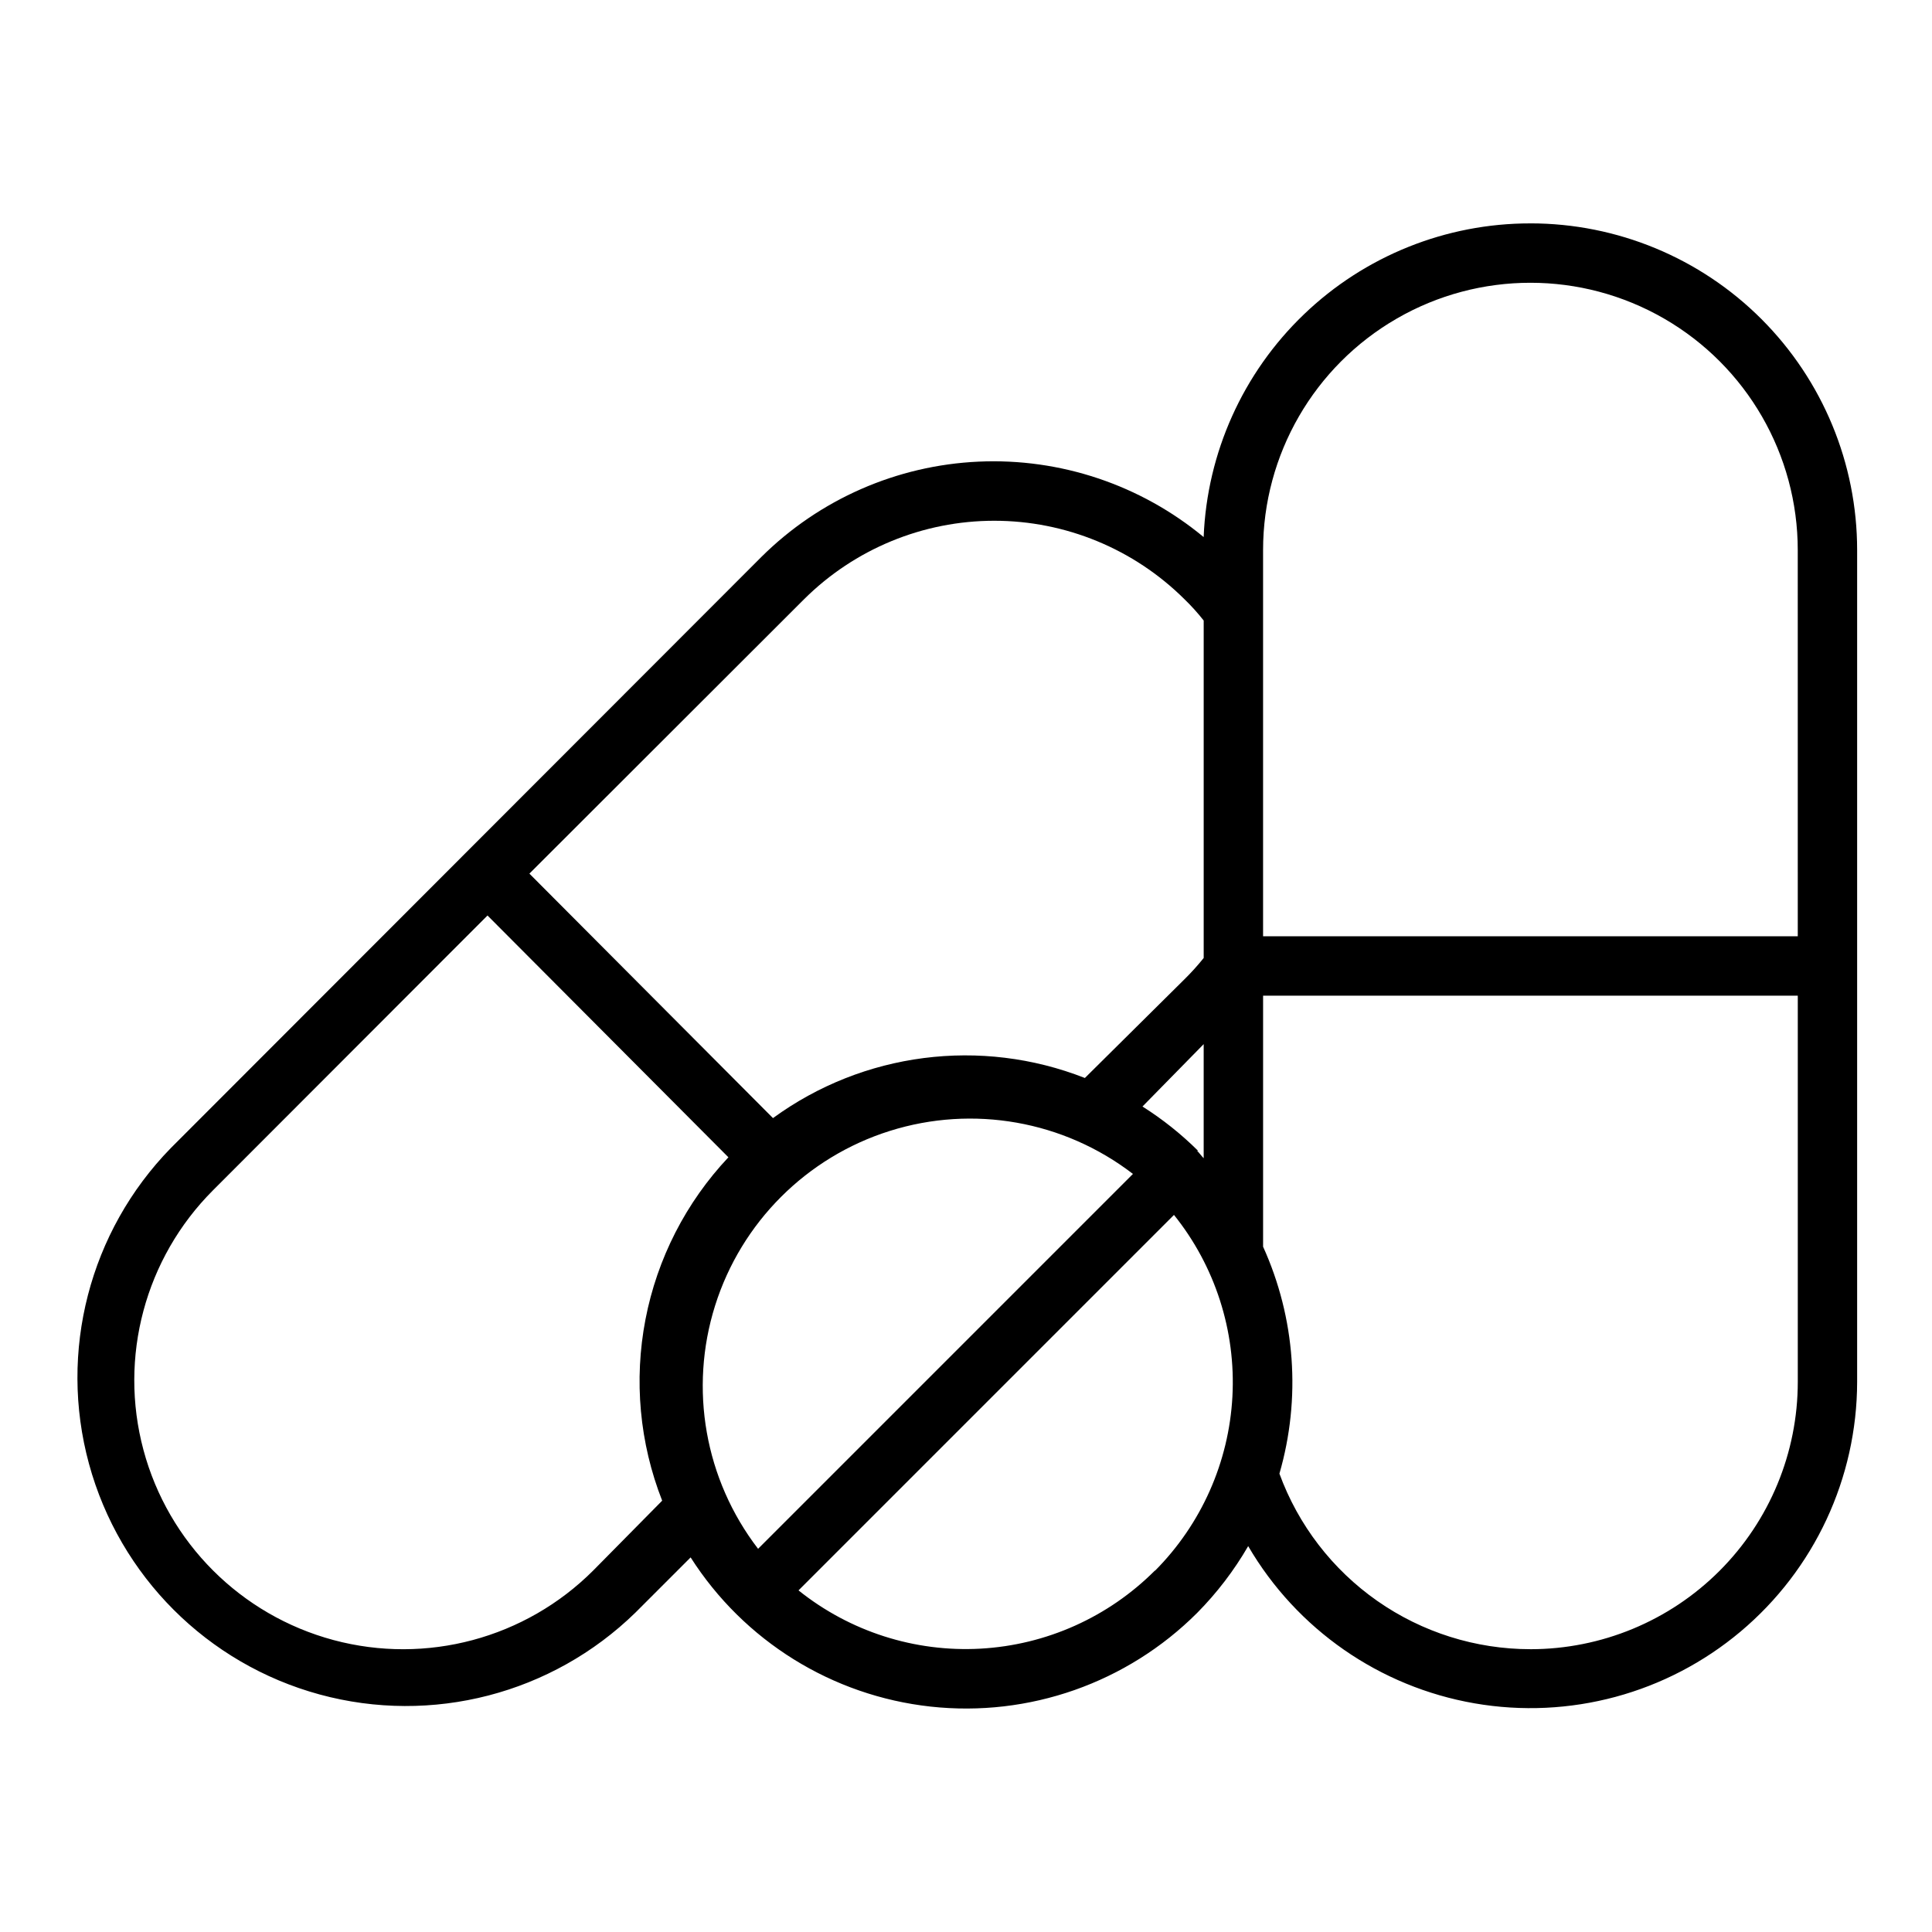
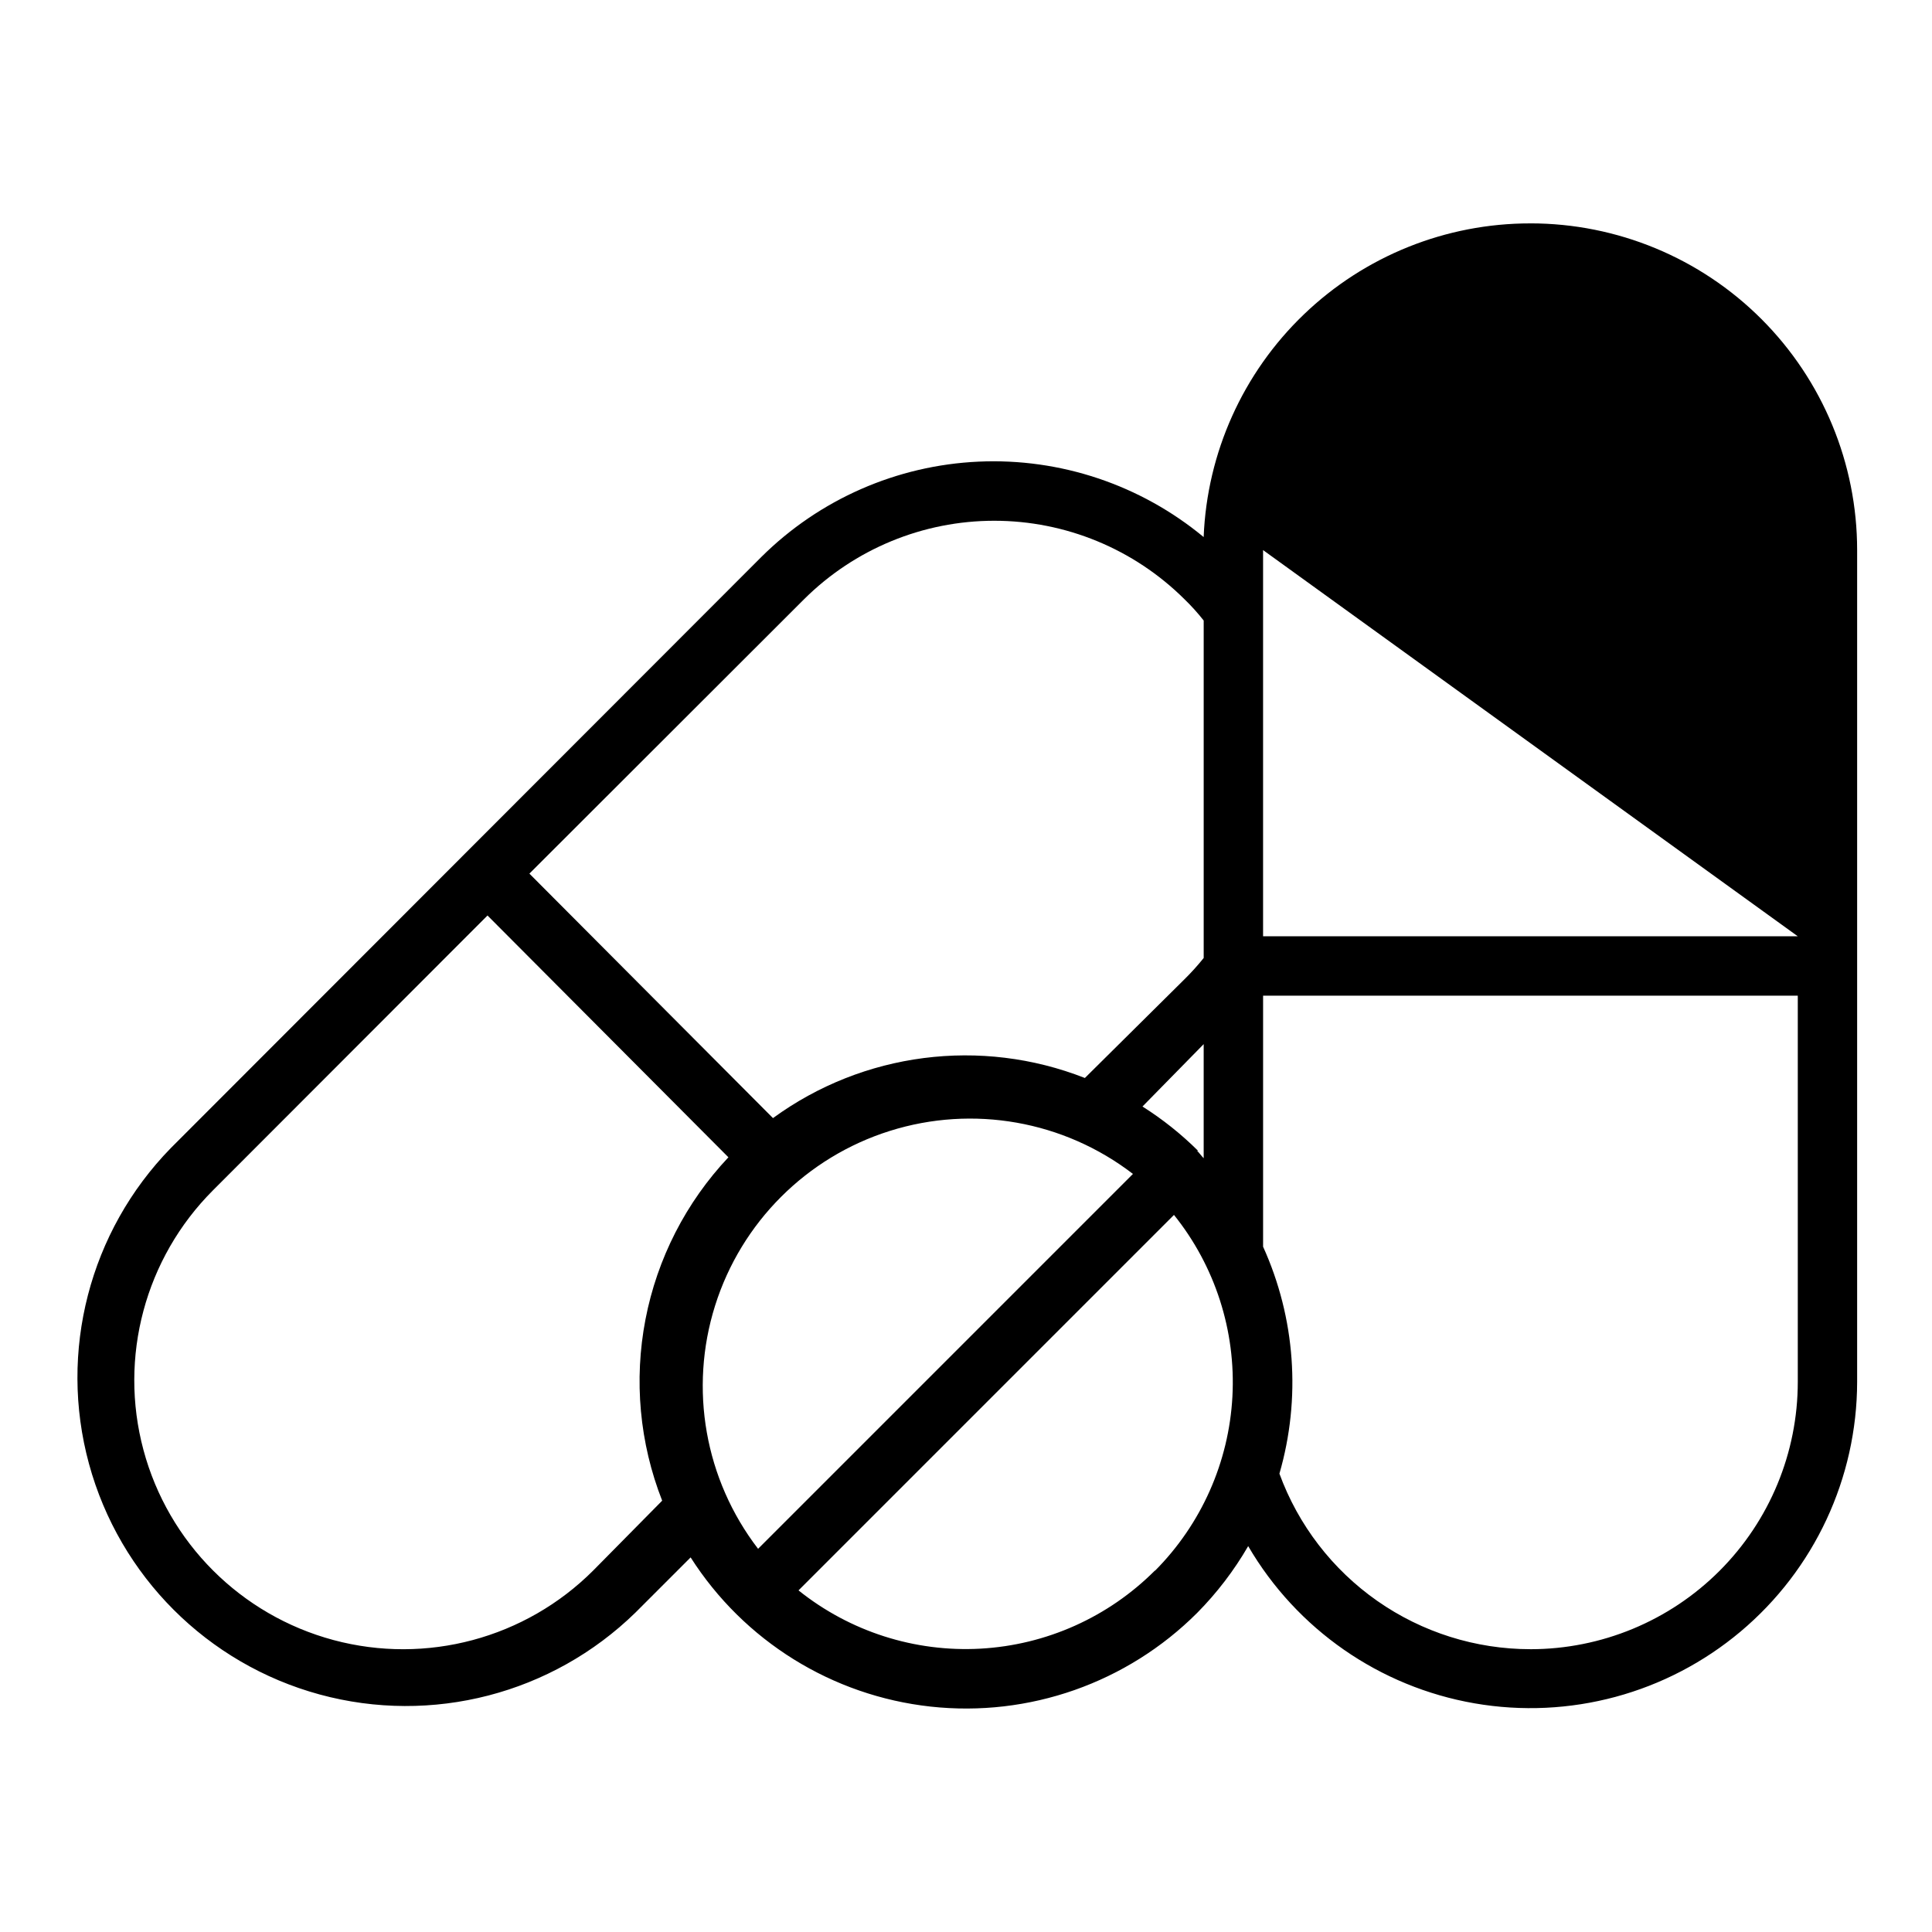
<svg xmlns="http://www.w3.org/2000/svg" fill="#000000" width="800px" height="800px" version="1.1" viewBox="144 144 512 512">
-   <path d="m549.57 203.2c-22.379-0.02-43.895 8.625-60.035 24.125-16.145 15.496-25.66 36.641-26.555 59.004-16.703-13.84-37.957-20.969-59.629-19.992-21.668 0.977-42.195 9.98-57.586 25.266l-156.5 156.65c-21.543 22.082-29.789 53.914-21.684 83.676 8.109 29.766 31.359 53.016 61.125 61.125 29.762 8.105 61.594-0.141 83.676-21.684l14.641-14.641c14.109 22.133 37.492 36.672 63.582 39.535 26.09 2.859 52.07-6.266 70.637-24.812 5.25-5.305 9.801-11.258 13.539-17.715 12.875 22.055 34.82 37.301 59.98 41.664 25.156 4.367 50.961-2.594 70.508-19.02 19.551-16.426 30.855-40.641 30.891-66.176v-220.42c0-22.965-9.125-44.988-25.363-61.23-16.238-16.238-38.266-25.359-61.23-25.359zm-204.67 351.25c-14.09-18.34-18.34-42.398-11.391-64.457 6.949-22.055 24.227-39.332 46.281-46.281 22.055-6.949 46.117-2.695 64.453 11.391zm116.59-105.48v-0.004c-4.465-4.434-9.402-8.367-14.723-11.727l16.219-16.531v30.23c-0.633-0.633-1.105-1.34-1.734-1.973zm-104.38-146.19c13.391-13.305 31.5-20.773 50.379-20.773 18.879 0 36.988 7.469 50.383 20.773 1.832 1.77 3.543 3.664 5.117 5.668v89.43c-1.594 1.984-3.305 3.879-5.117 5.664l-26.371 26.137c-27.559-10.82-58.734-6.812-82.656 10.629l-64.551-64.789zm-55.891 257.41-0.004 0.004c-17.996 18-44.234 25.027-68.82 18.441-24.586-6.59-43.793-25.797-50.379-50.383-6.59-24.586 0.438-50.82 18.438-68.82l72.738-72.816 63.844 64.078c-11.25 11.945-18.871 26.844-21.977 42.953-3.109 16.109-1.574 32.773 4.422 48.047zm148.86 0v0.004c-12.332 12.363-28.789 19.742-46.223 20.715-17.438 0.973-34.613-4.527-48.242-15.441l99.5-99.504c10.902 13.59 16.418 30.719 15.488 48.117-0.93 17.395-8.238 33.84-20.523 46.191zm99.5 20.863c-14.52-0.004-28.684-4.469-40.582-12.789-11.898-8.324-20.953-20.098-25.938-33.734 5.769-19.922 4.234-41.25-4.328-60.141v-66.52h141.7v102.34c0 18.789-7.465 36.809-20.75 50.098-13.285 13.285-31.309 20.75-50.098 20.75zm70.848-188.93h-141.7v-102.34c0-25.309 13.504-48.699 35.426-61.355 21.918-12.656 48.926-12.656 70.848 0 21.918 12.656 35.422 36.047 35.422 61.355z" />
+   <path d="m549.57 203.2c-22.379-0.02-43.895 8.625-60.035 24.125-16.145 15.496-25.66 36.641-26.555 59.004-16.703-13.84-37.957-20.969-59.629-19.992-21.668 0.977-42.195 9.98-57.586 25.266l-156.5 156.65c-21.543 22.082-29.789 53.914-21.684 83.676 8.109 29.766 31.359 53.016 61.125 61.125 29.762 8.105 61.594-0.141 83.676-21.684l14.641-14.641c14.109 22.133 37.492 36.672 63.582 39.535 26.09 2.859 52.07-6.266 70.637-24.812 5.25-5.305 9.801-11.258 13.539-17.715 12.875 22.055 34.82 37.301 59.98 41.664 25.156 4.367 50.961-2.594 70.508-19.02 19.551-16.426 30.855-40.641 30.891-66.176v-220.42c0-22.965-9.125-44.988-25.363-61.23-16.238-16.238-38.266-25.359-61.23-25.359zm-204.67 351.25c-14.09-18.34-18.34-42.398-11.391-64.457 6.949-22.055 24.227-39.332 46.281-46.281 22.055-6.949 46.117-2.695 64.453 11.391zm116.59-105.48v-0.004c-4.465-4.434-9.402-8.367-14.723-11.727l16.219-16.531v30.23c-0.633-0.633-1.105-1.34-1.734-1.973zm-104.38-146.19c13.391-13.305 31.5-20.773 50.379-20.773 18.879 0 36.988 7.469 50.383 20.773 1.832 1.77 3.543 3.664 5.117 5.668v89.43c-1.594 1.984-3.305 3.879-5.117 5.664l-26.371 26.137c-27.559-10.82-58.734-6.812-82.656 10.629l-64.551-64.789zm-55.891 257.41-0.004 0.004c-17.996 18-44.234 25.027-68.82 18.441-24.586-6.59-43.793-25.797-50.379-50.383-6.59-24.586 0.438-50.82 18.438-68.82l72.738-72.816 63.844 64.078c-11.25 11.945-18.871 26.844-21.977 42.953-3.109 16.109-1.574 32.773 4.422 48.047zm148.86 0v0.004c-12.332 12.363-28.789 19.742-46.223 20.715-17.438 0.973-34.613-4.527-48.242-15.441l99.5-99.504c10.902 13.59 16.418 30.719 15.488 48.117-0.93 17.395-8.238 33.84-20.523 46.191zm99.5 20.863c-14.52-0.004-28.684-4.469-40.582-12.789-11.898-8.324-20.953-20.098-25.938-33.734 5.769-19.922 4.234-41.25-4.328-60.141v-66.52h141.7v102.34c0 18.789-7.465 36.809-20.75 50.098-13.285 13.285-31.309 20.75-50.098 20.75zm70.848-188.93h-141.7v-102.34z" />
</svg>